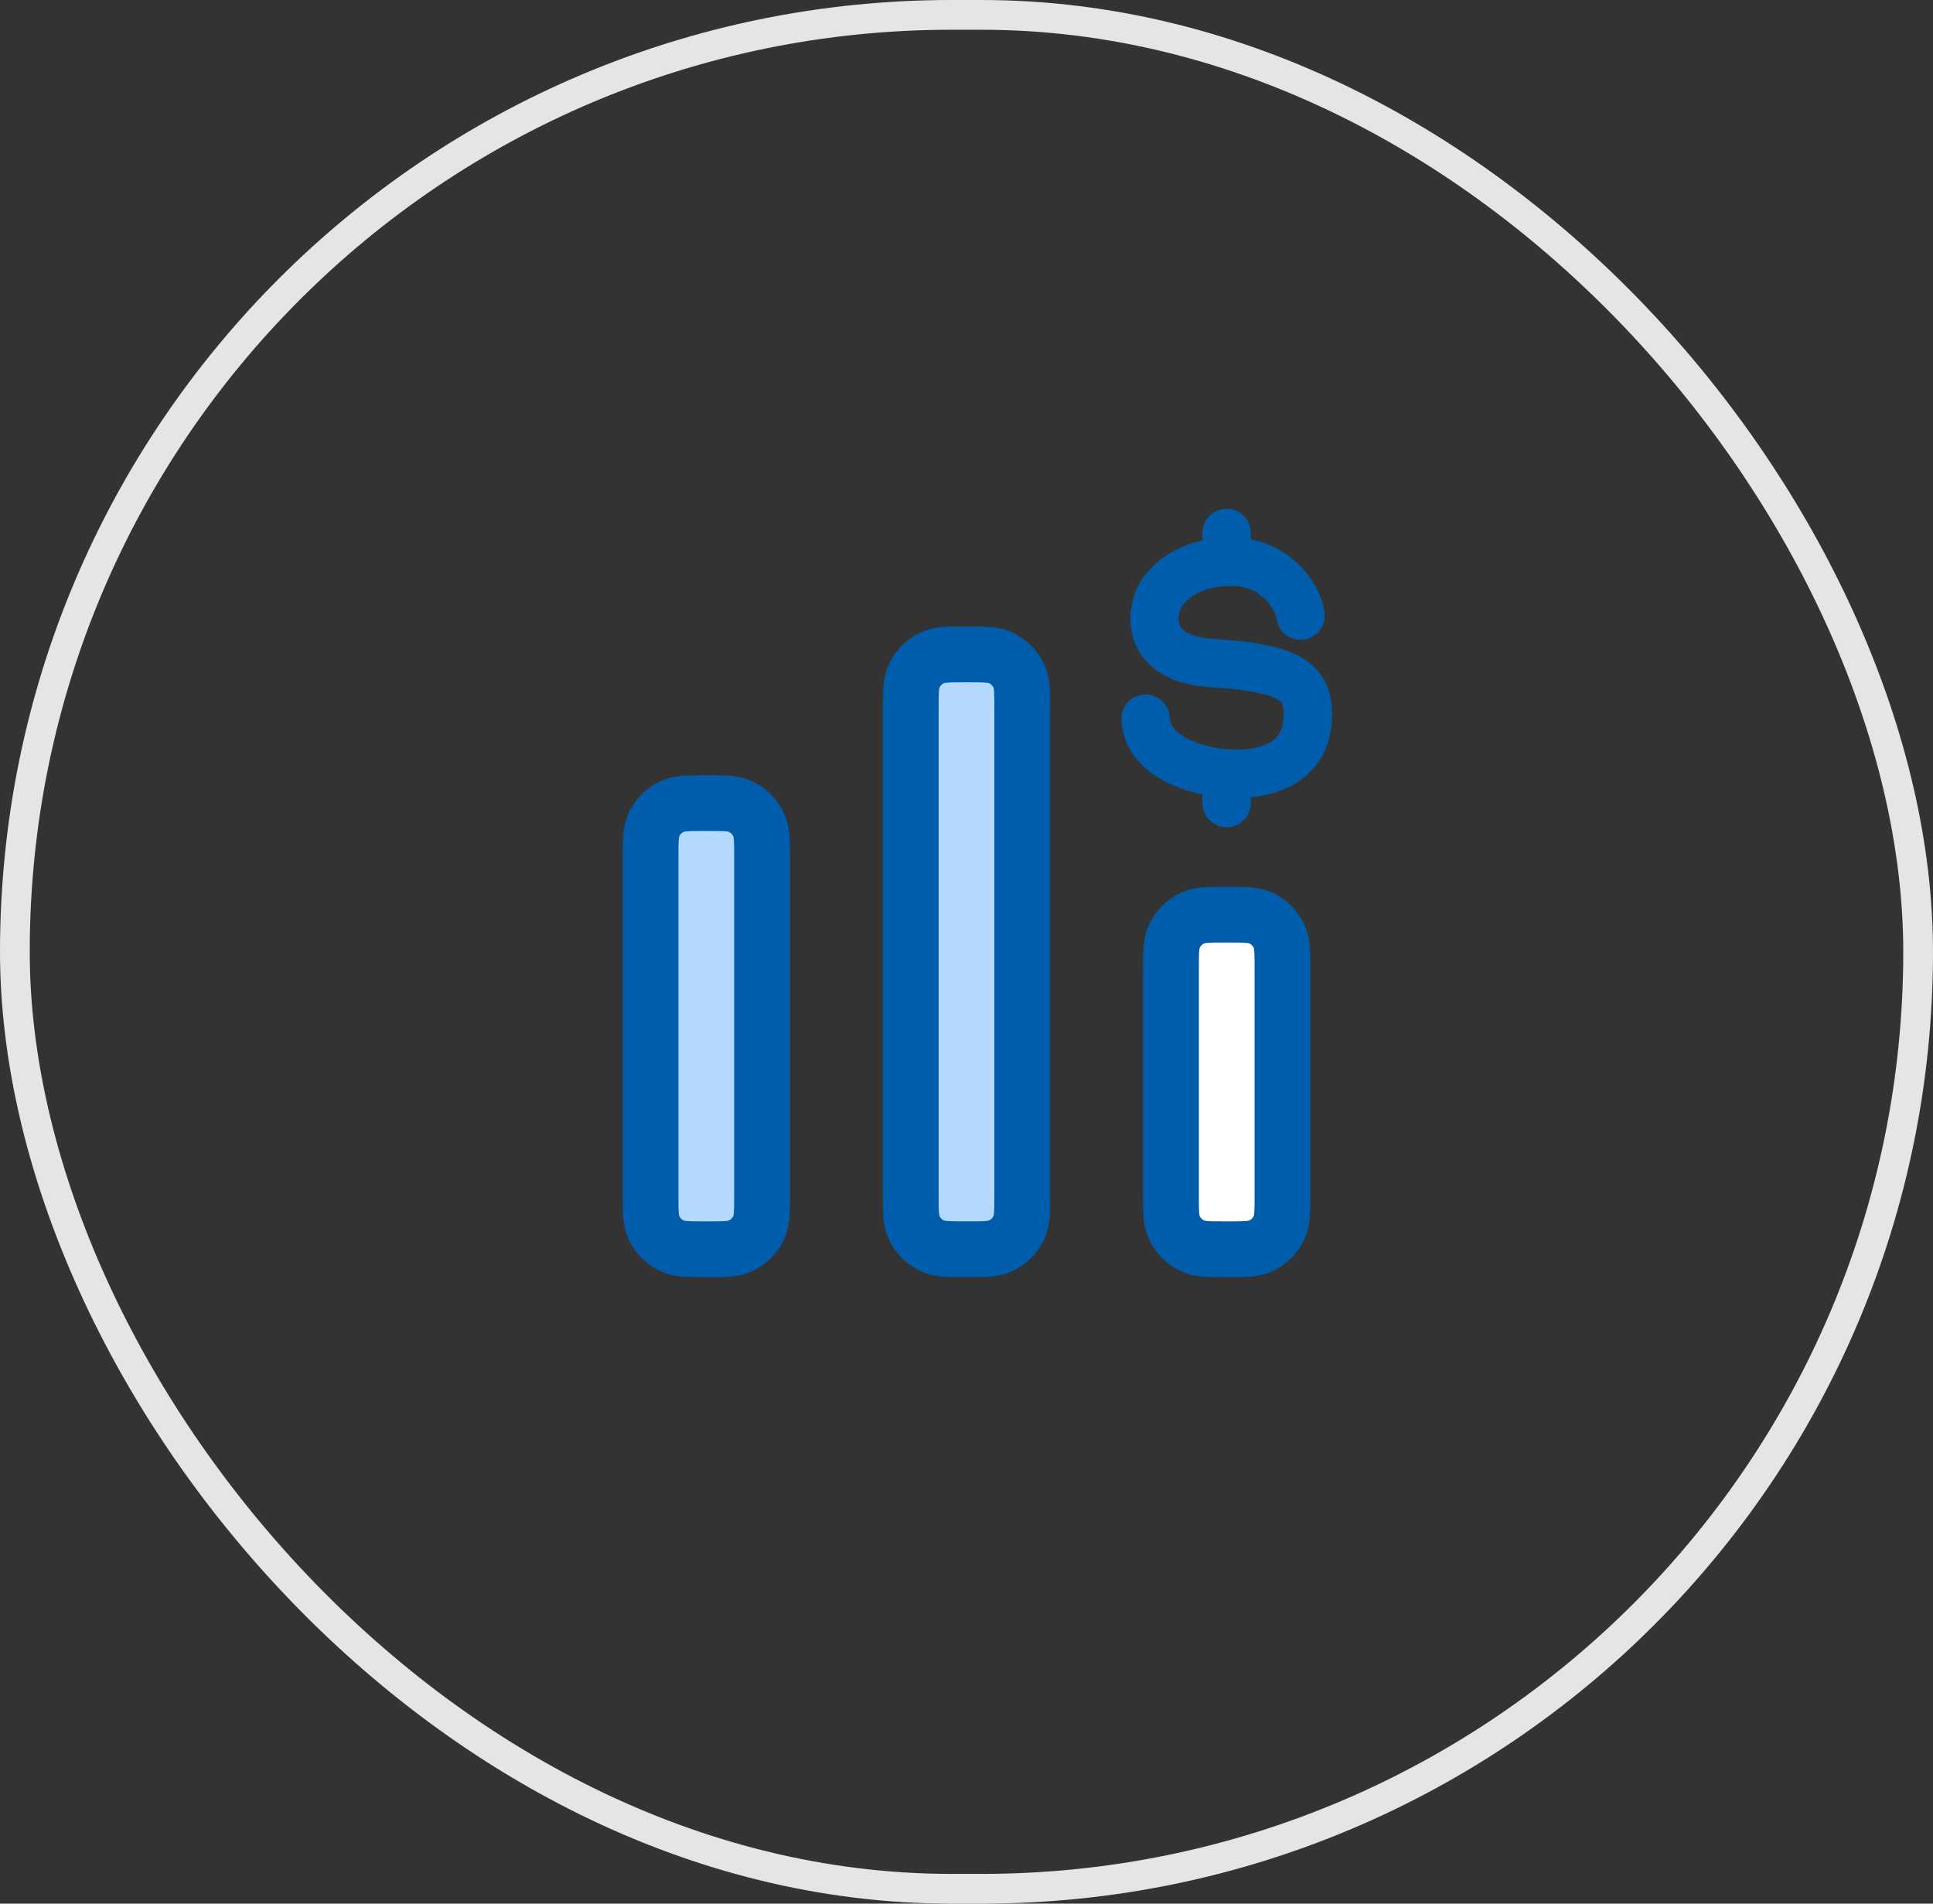
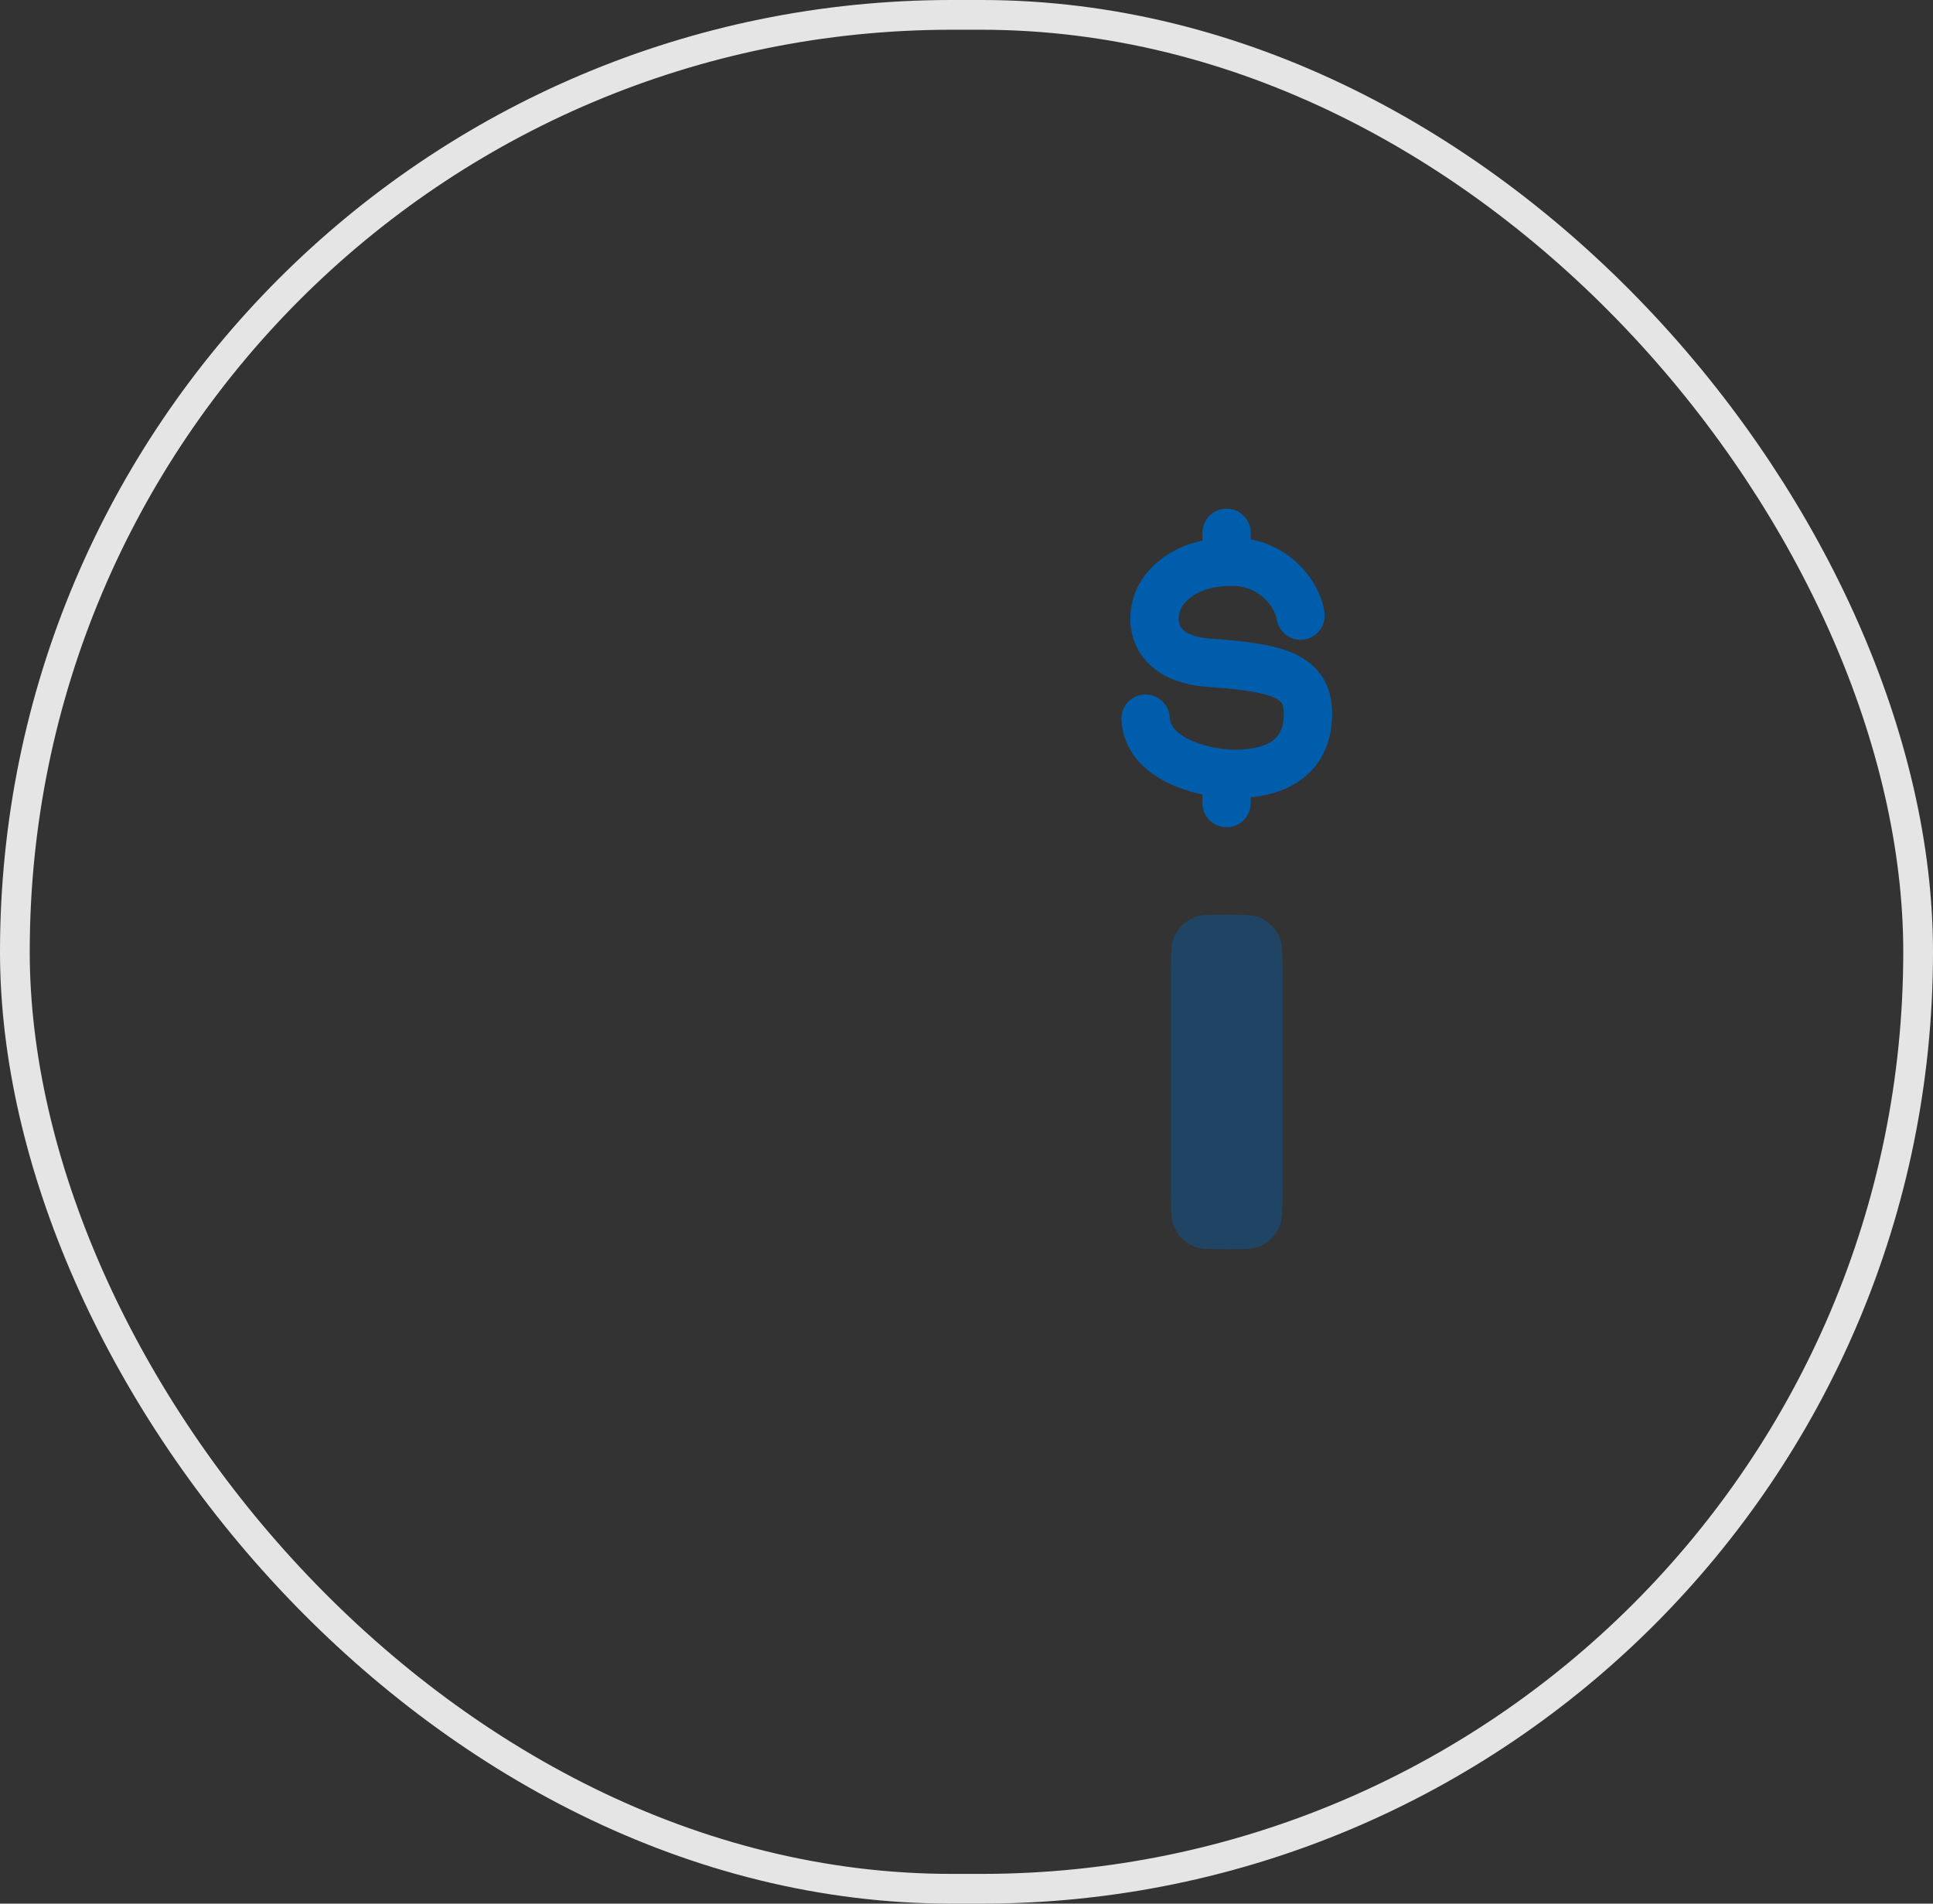
<svg xmlns="http://www.w3.org/2000/svg" width="65" height="64" viewBox="0 0 65 64" fill="none">
  <rect x="0" y="0" width="65" height="64" fill="#333333" stroke="none" />
  <rect x="64.5" y="63.5" width="64" height="63" rx="31.5" transform="rotate(-180 64.5 63.5)" stroke="#E5E5E5" />
-   <path opacity="0.4" d="M21.875 28.875V40.125C21.875 40.707 21.875 40.999 21.97 41.228C22.097 41.535 22.34 41.778 22.647 41.905C22.876 42 23.168 42 23.75 42C24.332 42 24.624 42 24.853 41.905C25.16 41.778 25.403 41.535 25.53 41.228C25.625 40.999 25.625 40.707 25.625 40.125V28.875C25.625 28.293 25.625 28.001 25.53 27.772C25.403 27.465 25.16 27.222 24.853 27.095C24.624 27 24.332 27 23.75 27C23.168 27 22.876 27 22.647 27.095C22.34 27.222 22.097 27.465 21.97 27.772C21.875 28.001 21.875 28.293 21.875 28.875Z" fill="#005DAC" />
-   <path d="M30.625 23.875V40.124C30.625 40.707 30.625 40.998 30.72 41.228C30.847 41.534 31.09 41.777 31.397 41.904C31.626 41.999 31.918 41.999 32.5 41.999C33.082 41.999 33.374 41.999 33.603 41.904C33.91 41.777 34.153 41.534 34.28 41.228C34.375 40.998 34.375 40.707 34.375 40.124V23.875C34.375 23.293 34.375 23.001 34.28 22.772C34.153 22.465 33.91 22.222 33.603 22.095C33.374 22 33.082 22 32.5 22C31.918 22 31.626 22 31.397 22.095C31.09 22.222 30.847 22.465 30.72 22.772C30.625 23.001 30.625 23.293 30.625 23.875Z" fill="#B3D9FF" />
  <path opacity="0.4" d="M39.375 32.625V40.125C39.375 40.707 39.375 40.999 39.47 41.228C39.597 41.535 39.84 41.778 40.147 41.905C40.376 42 40.668 42 41.25 42C41.832 42 42.124 42 42.353 41.905C42.66 41.778 42.903 41.535 43.03 41.228C43.125 40.999 43.125 40.707 43.125 40.125V32.625C43.125 32.043 43.125 31.751 43.03 31.522C42.903 31.215 42.66 30.972 42.353 30.845C42.124 30.75 41.832 30.75 41.25 30.75C40.668 30.75 40.376 30.75 40.147 30.845C39.84 30.972 39.597 31.215 39.47 31.522C39.375 31.751 39.375 32.043 39.375 32.625Z" fill="#005DAC" />
-   <path d="M21.875 28.875V40.125C21.875 40.707 21.875 40.999 21.97 41.228C22.097 41.535 22.34 41.778 22.647 41.905C22.876 42 23.168 42 23.75 42C24.332 42 24.624 42 24.853 41.905C25.16 41.778 25.403 41.535 25.53 41.228C25.625 40.999 25.625 40.707 25.625 40.125V28.875C25.625 28.293 25.625 28.001 25.53 27.772C25.403 27.465 25.16 27.222 24.853 27.095C24.624 27 24.332 27 23.75 27C23.168 27 22.876 27 22.647 27.095C22.34 27.222 22.097 27.465 21.97 27.772C21.875 28.001 21.875 28.293 21.875 28.875Z" fill="#B3D9FF" stroke="#005DAC" stroke-width="1.875" stroke-linecap="square" stroke-linejoin="round" />
-   <path d="M30.625 23.875V40.124C30.625 40.707 30.625 40.998 30.72 41.228C30.847 41.534 31.09 41.777 31.397 41.904C31.626 41.999 31.918 41.999 32.5 41.999C33.082 41.999 33.374 41.999 33.603 41.904C33.91 41.777 34.153 41.534 34.28 41.228C34.375 40.998 34.375 40.707 34.375 40.124V23.875C34.375 23.293 34.375 23.001 34.28 22.772C34.153 22.465 33.91 22.222 33.603 22.095C33.374 22 33.082 22 32.5 22C31.918 22 31.626 22 31.397 22.095C31.09 22.222 30.847 22.465 30.72 22.772C30.625 23.001 30.625 23.293 30.625 23.875Z" stroke="#005DAC" stroke-width="1.875" stroke-linecap="square" stroke-linejoin="round" />
-   <path d="M39.375 32.625V40.125C39.375 40.707 39.375 40.999 39.47 41.228C39.597 41.535 39.84 41.778 40.147 41.905C40.376 42 40.668 42 41.25 42C41.832 42 42.124 42 42.353 41.905C42.66 41.778 42.903 41.535 43.03 41.228C43.125 40.999 43.125 40.707 43.125 40.125V32.625C43.125 32.043 43.125 31.751 43.03 31.522C42.903 31.215 42.66 30.972 42.353 30.845C42.124 30.75 41.832 30.75 41.25 30.75C40.668 30.75 40.376 30.75 40.147 30.845C39.84 30.972 39.597 31.215 39.47 31.522C39.375 31.751 39.375 32.043 39.375 32.625Z" fill="white" stroke="#005DAC" stroke-width="1.875" stroke-linecap="square" stroke-linejoin="round" />
  <path d="M43.733 20.697C43.643 20.004 42.847 18.885 41.416 18.885C39.754 18.884 39.054 19.805 38.913 20.266C38.691 20.881 38.735 22.147 40.684 22.285C43.12 22.458 44.095 22.745 43.971 24.236C43.847 25.727 42.489 26.049 41.416 26.014C40.343 25.98 38.588 25.487 38.52 24.161M41.246 17.914V18.888M41.246 26.005V27" stroke="#005DAC" stroke-width="1.625" stroke-linecap="round" />
</svg>